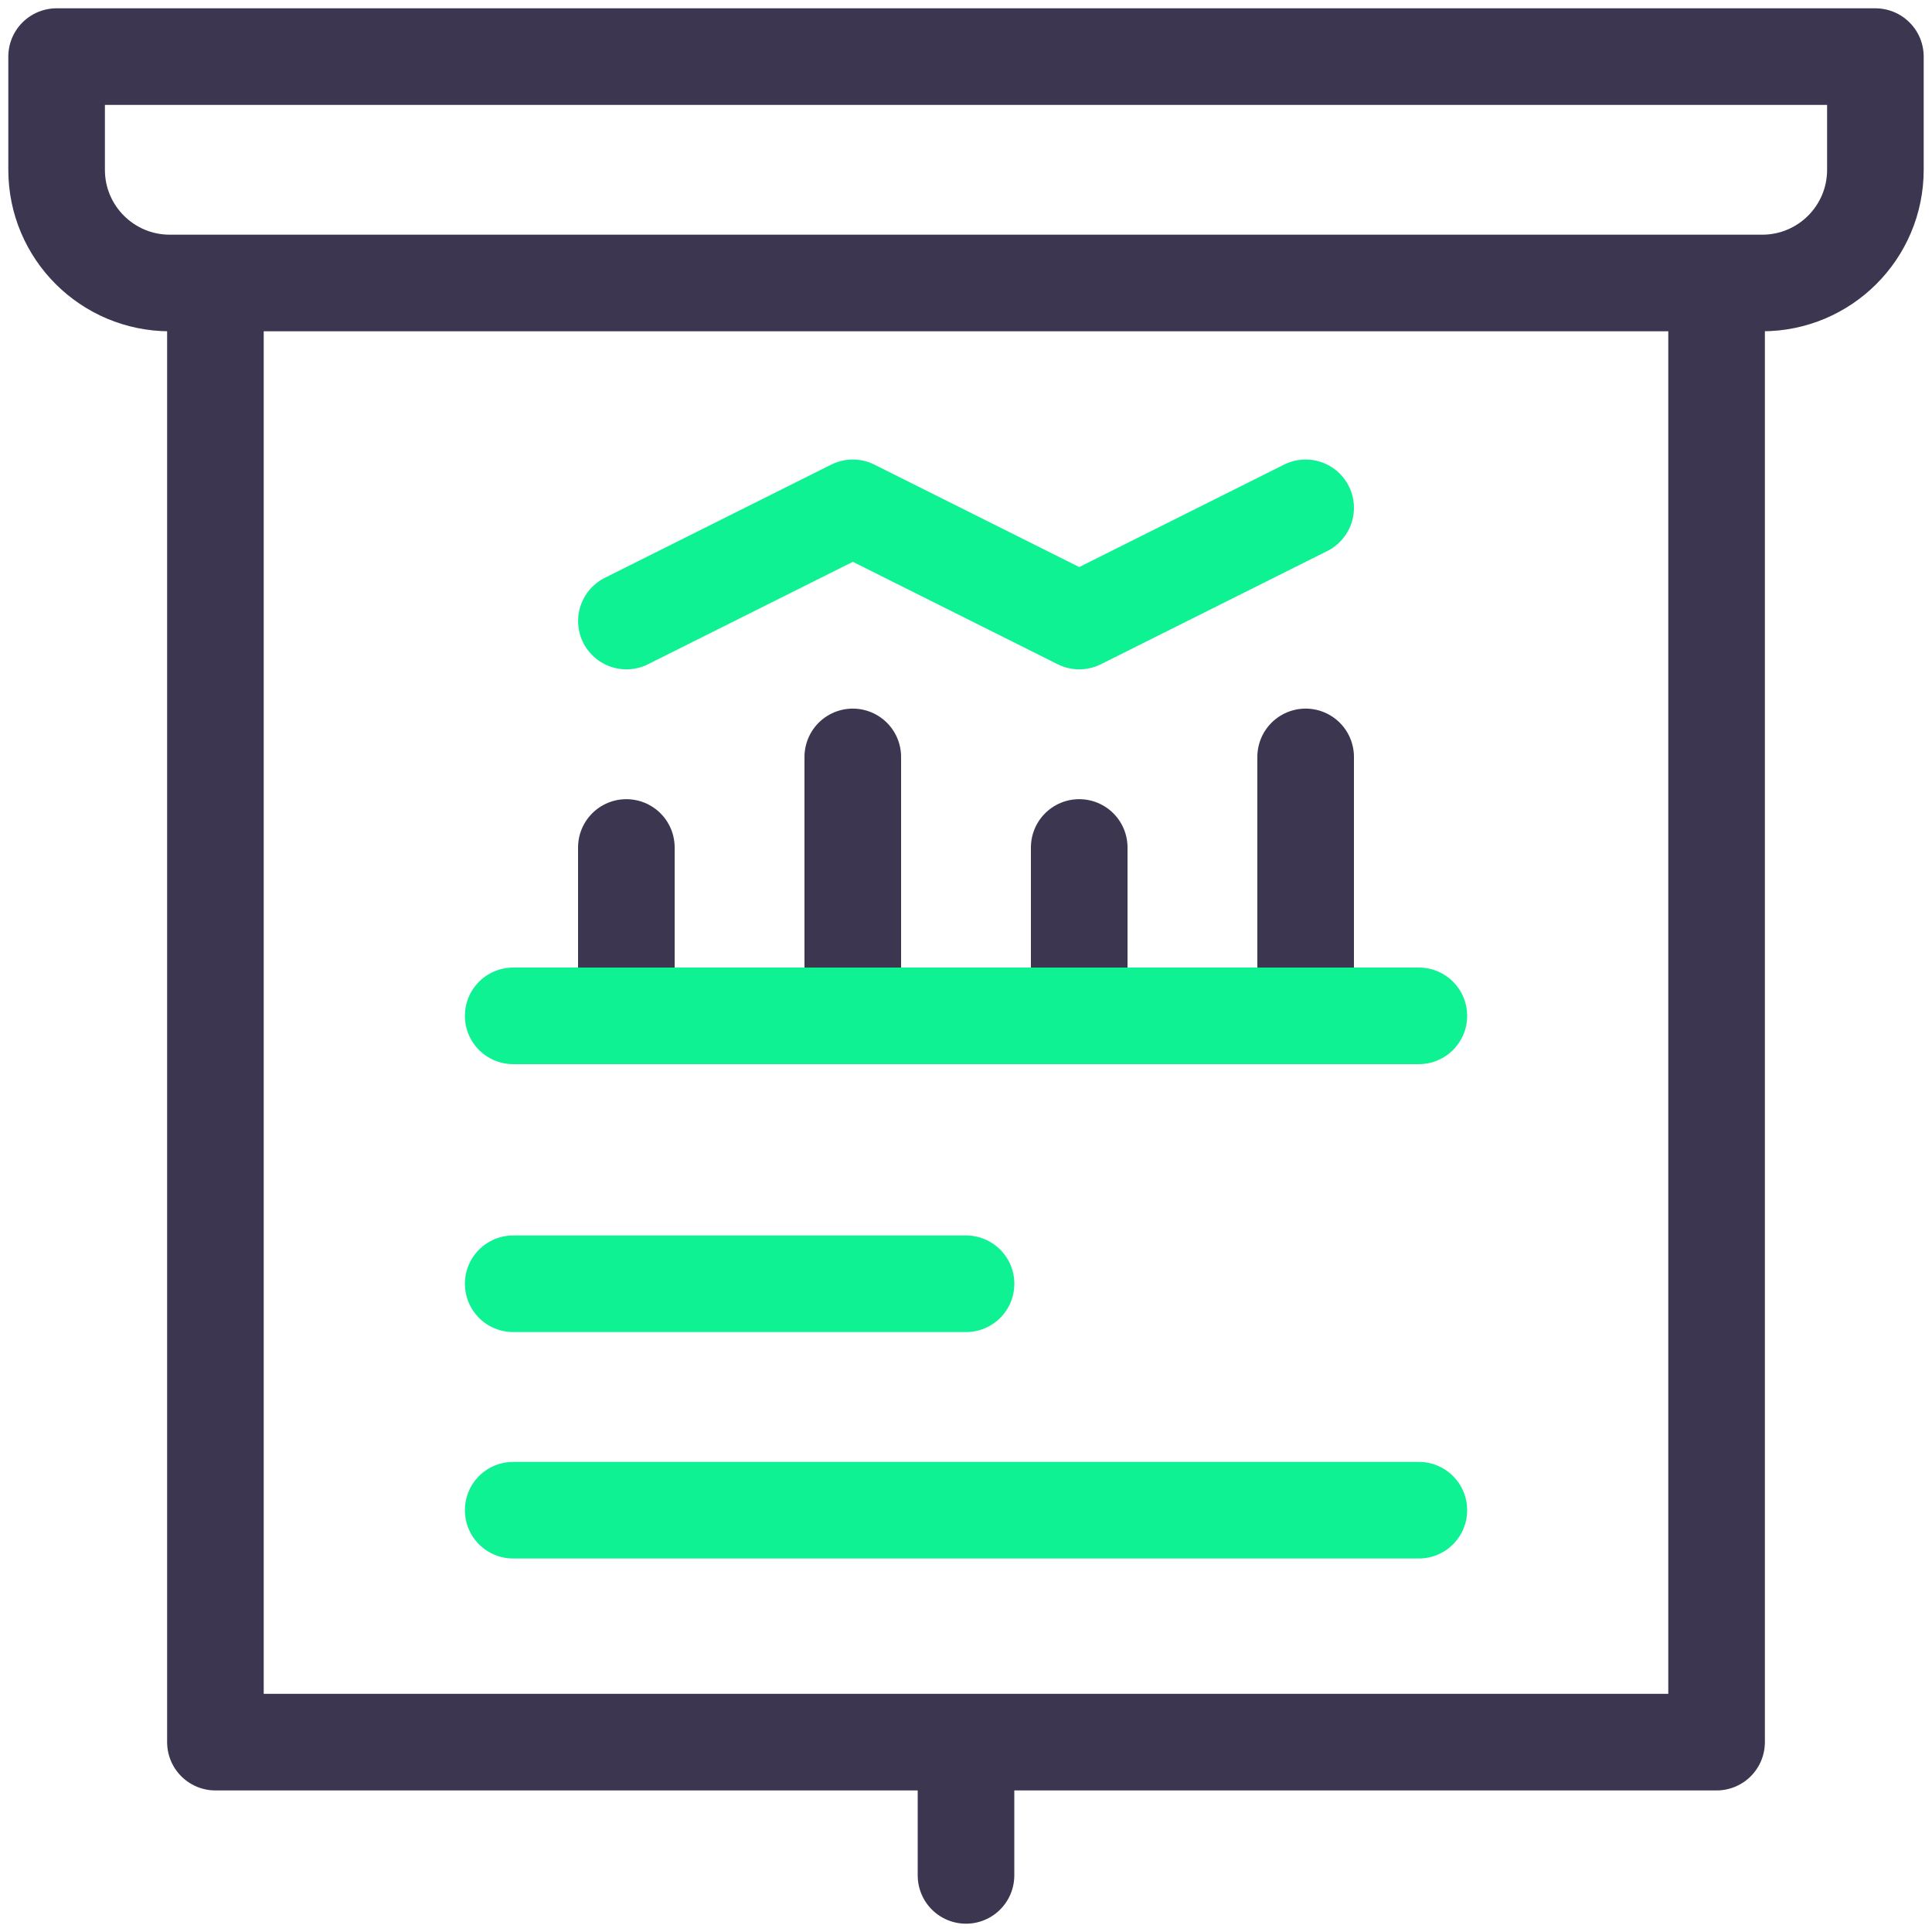
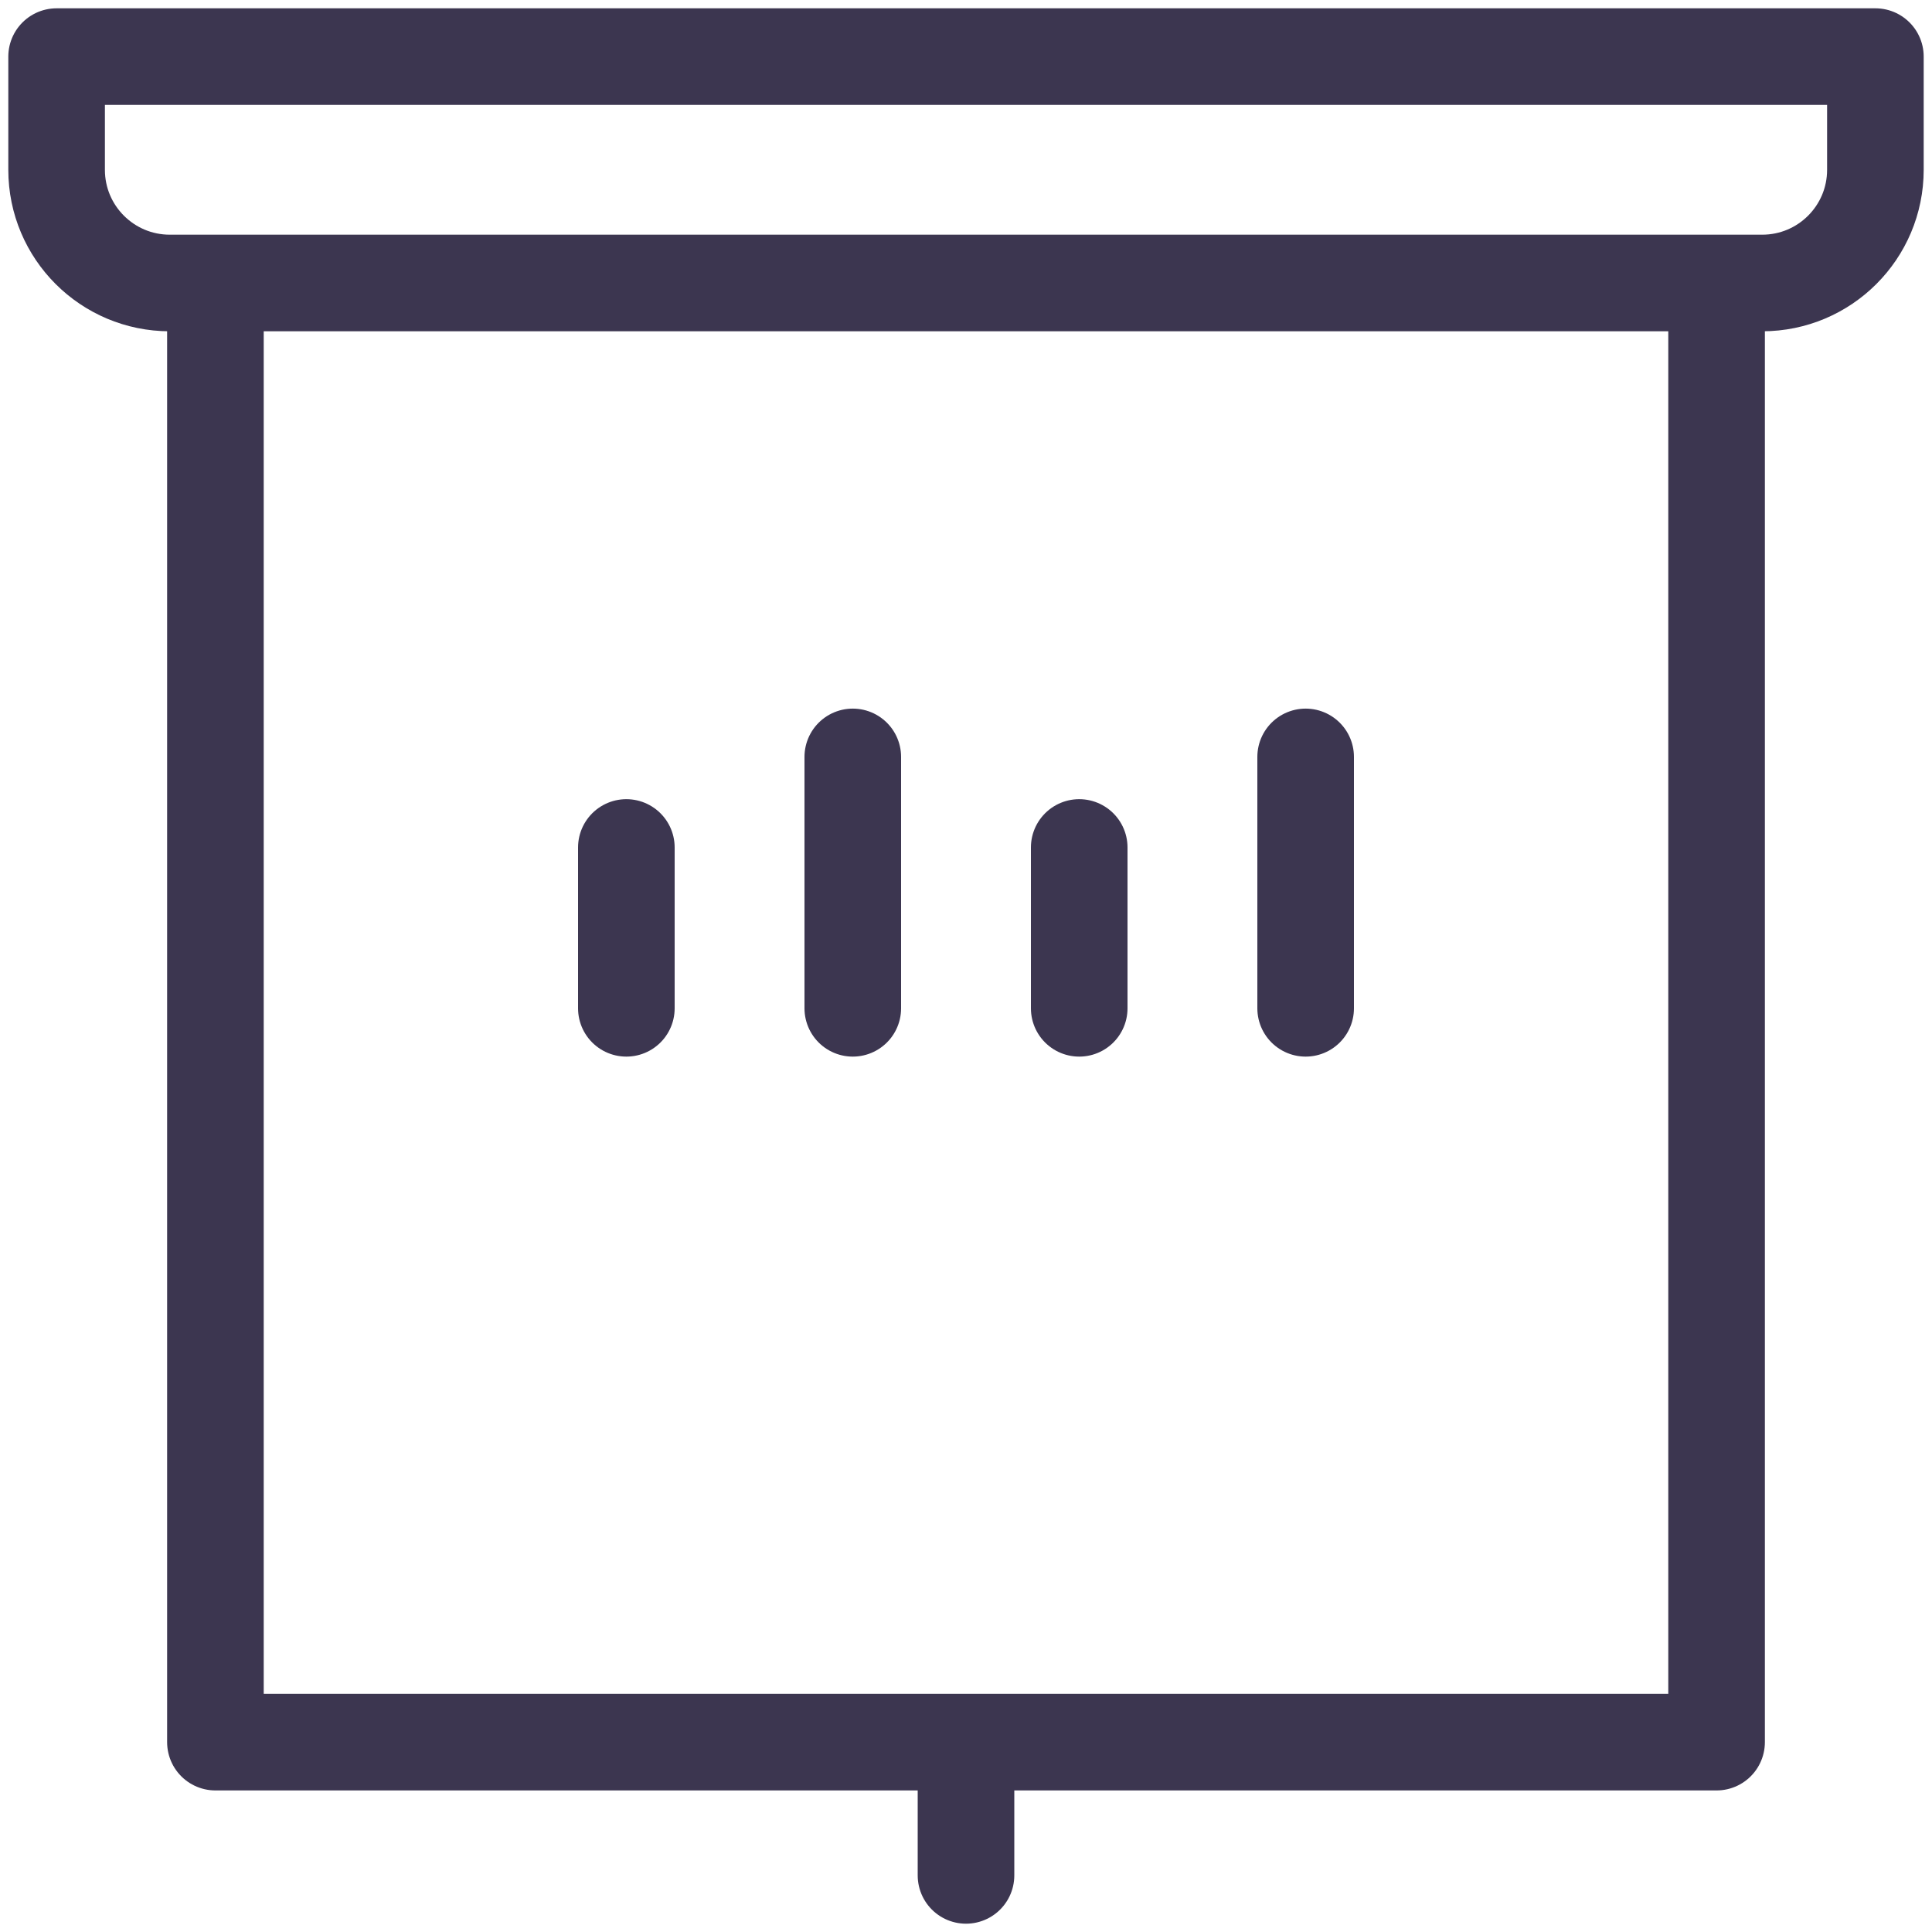
<svg xmlns="http://www.w3.org/2000/svg" width="40" height="40" viewBox="0 0 40 40" fill="none">
  <g clip-path="url(#clip0_737_2744)">
    <path d="M20 38.828V36.069M12.968 20.876V17.546M17.656 15.671V20.876M22.344 20.876V17.546M27.032 20.876V15.671M1.172 1.172H38.828V3.516C38.828 4.81 37.779 5.859 36.484 5.859H3.516C2.221 5.859 1.172 4.81 1.172 3.516V1.172ZM4.46 5.859H35.54V36.069H4.46V5.859Z" stroke="#3C3650" stroke-width="2" stroke-miterlimit="10" stroke-linecap="round" stroke-linejoin="round" />
-     <path d="M12.969 12.858L17.657 10.514L22.345 12.858L27.032 10.514M10.625 21.032H29.376M10.625 26.579H20.001M10.625 31.267H29.376" stroke="#0FF293" stroke-width="2" stroke-miterlimit="10" stroke-linecap="round" stroke-linejoin="round" />
  </g>
  <defs>
    <clipPath id="clip0_737_2744">
      <rect width="40" height="40" fill="white" />
    </clipPath>
  </defs>
</svg>